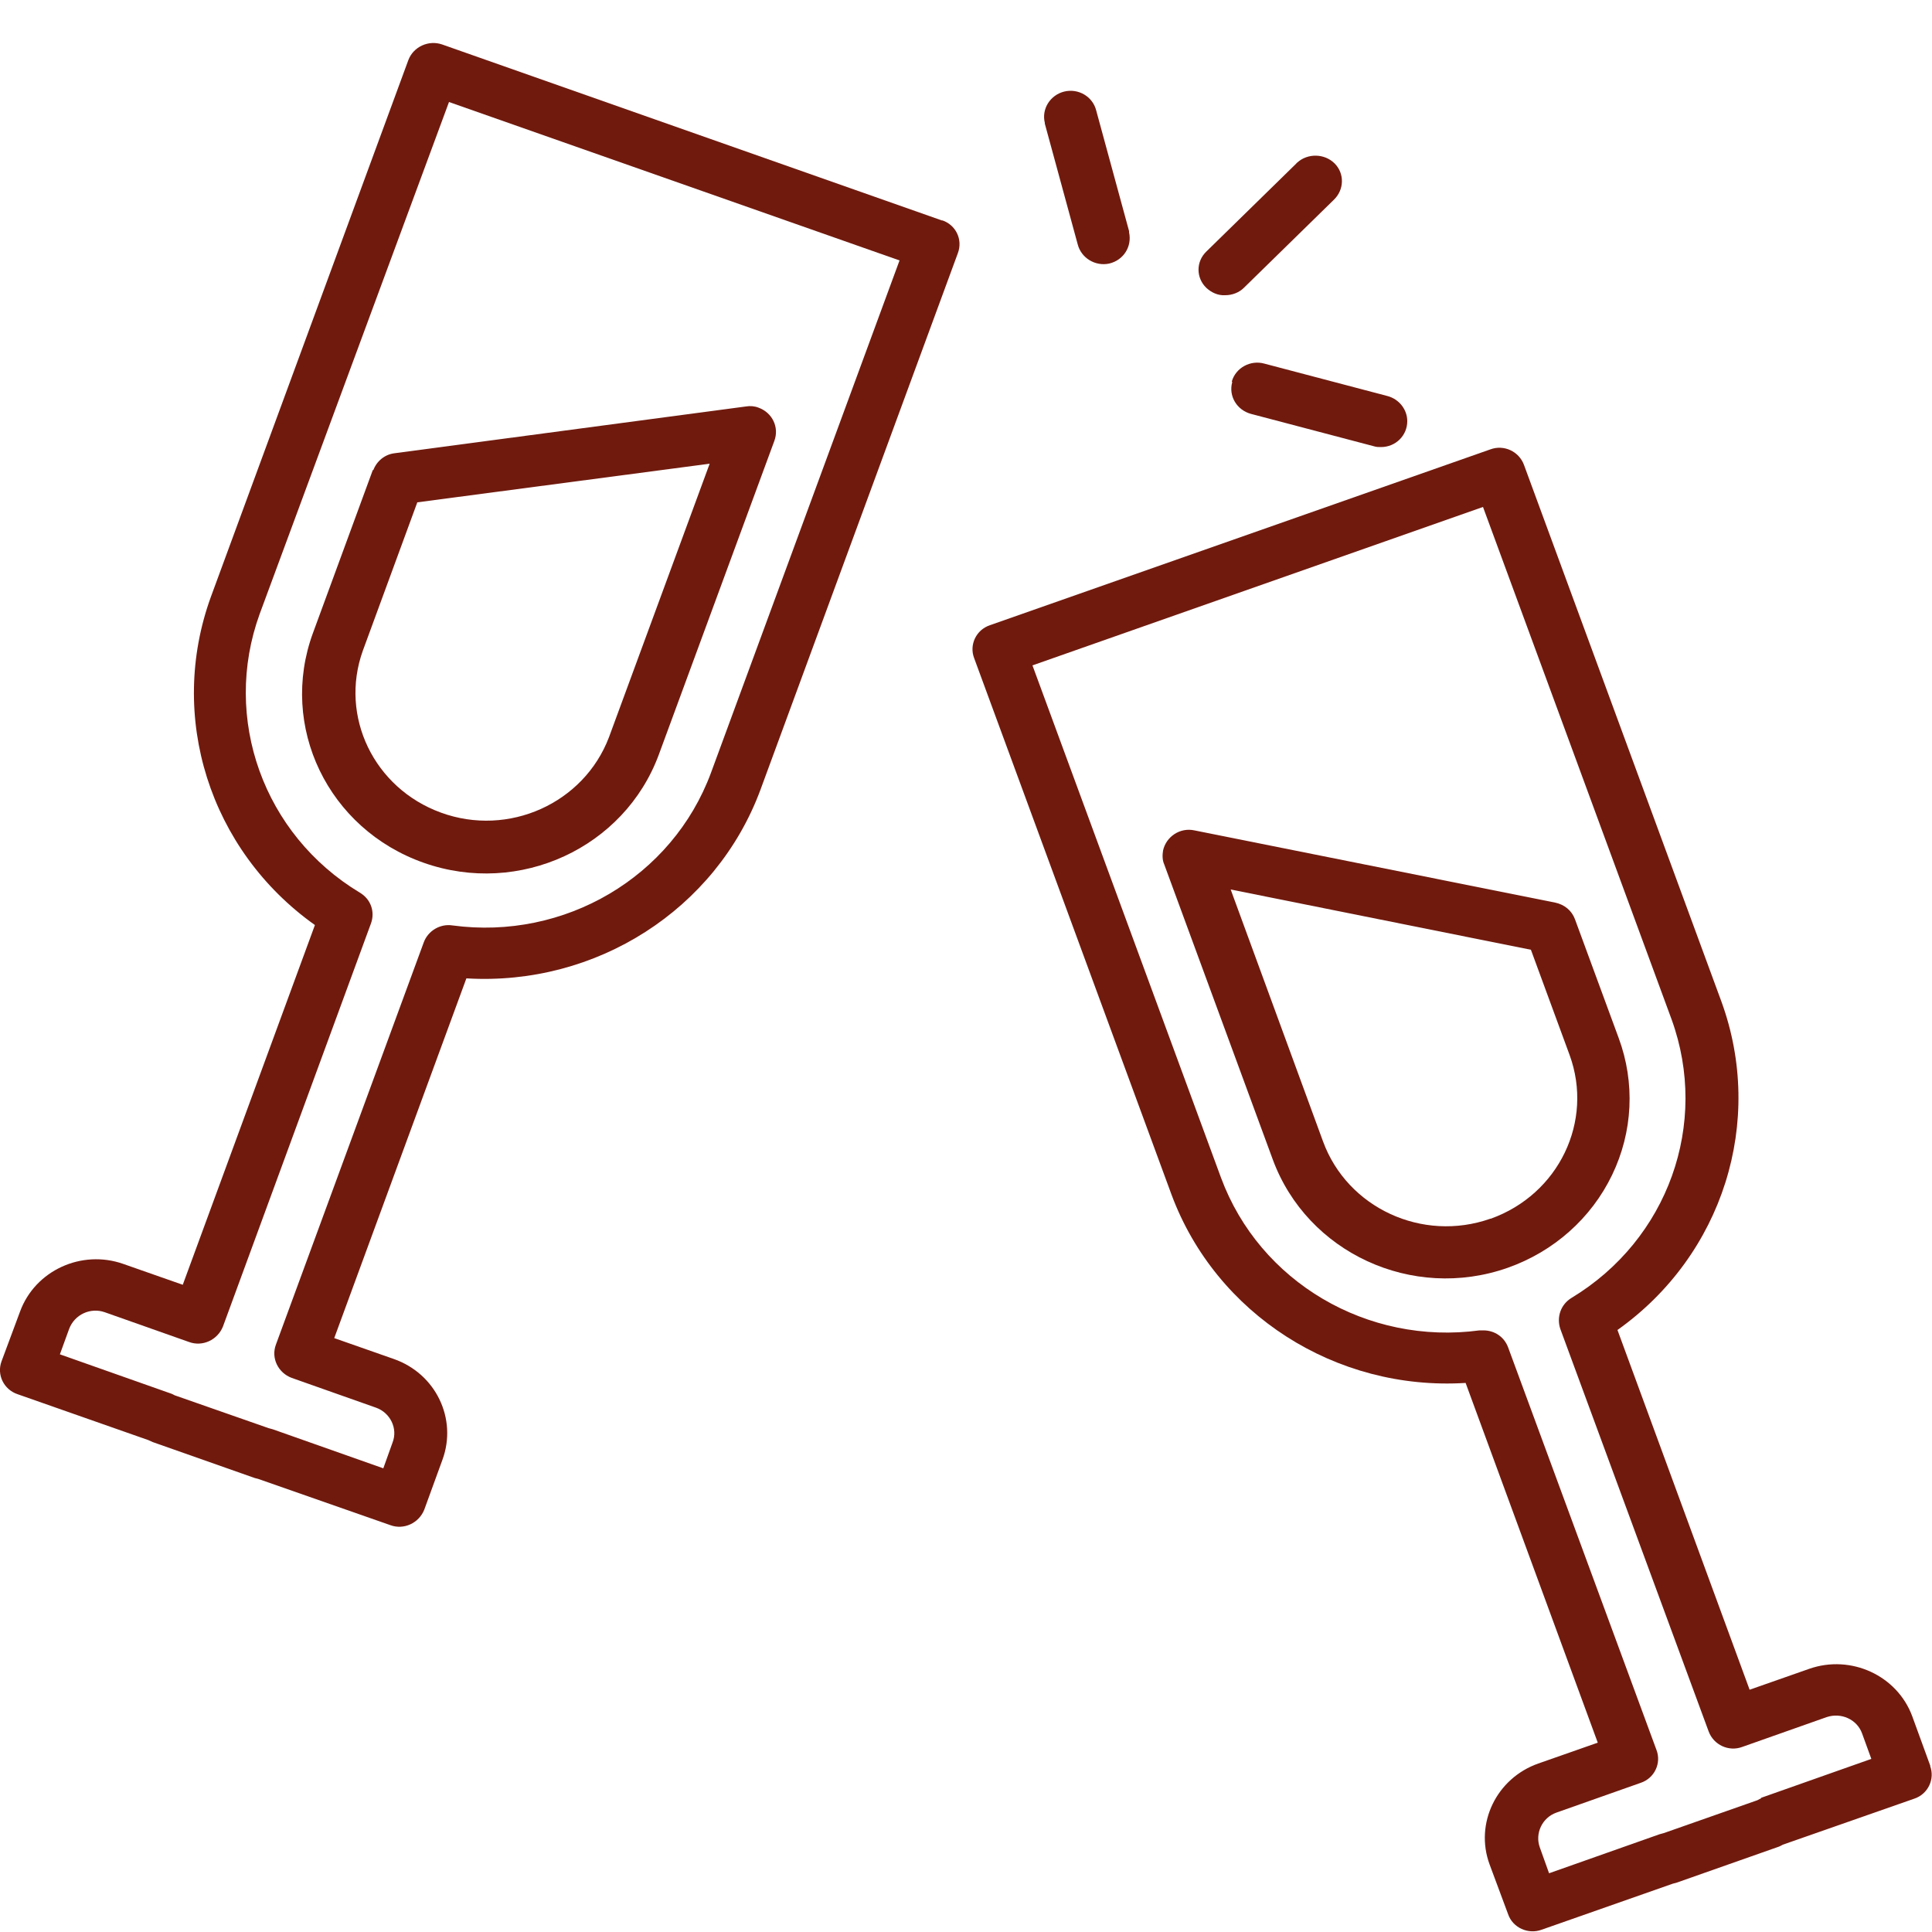
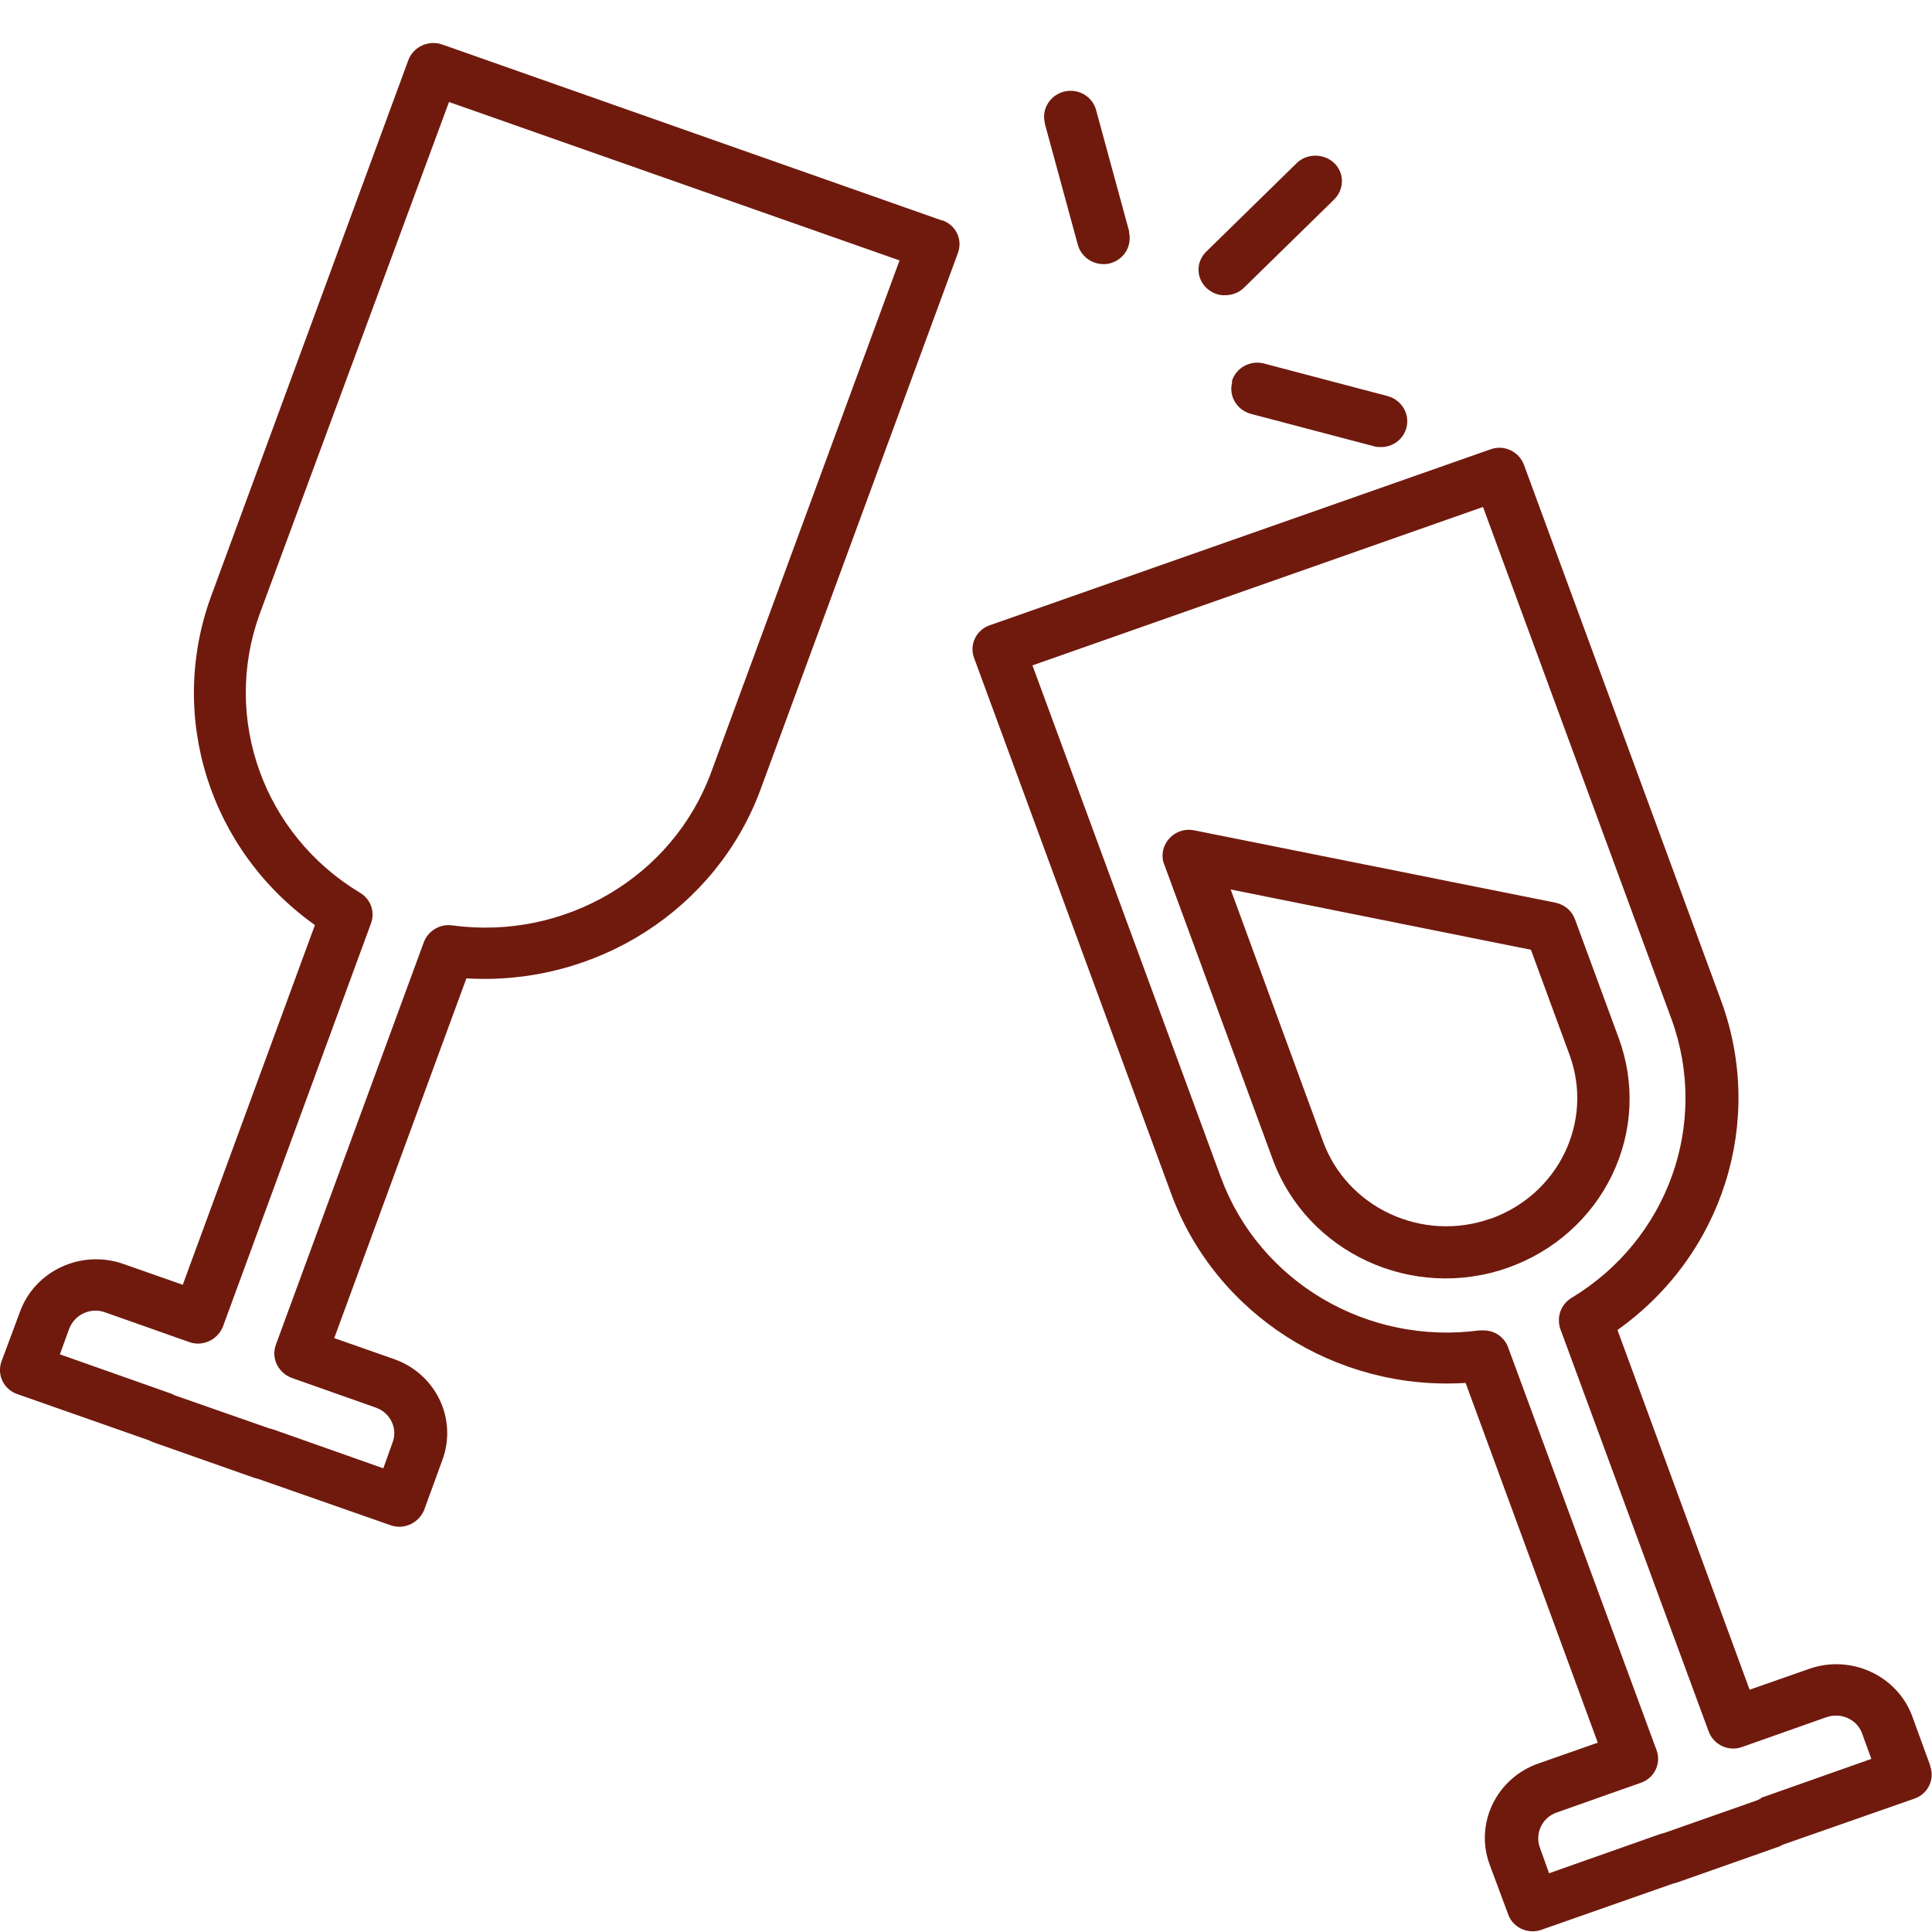
<svg xmlns="http://www.w3.org/2000/svg" id="Camada_1" data-name="Camada 1" viewBox="0 0 50 50">
  <defs>
    <style>
      .cls-1 {
        fill: #701a0e;
      }
    </style>
  </defs>
  <path class="cls-1" d="M45.58,46.54s-.07.03-.1.05l-2.42.85s-.08.02-.11.03l-2.86,1.01-.24-.67c-.13-.36.06-.77.43-.9l2.18-.77c.36-.12.54-.51.41-.85l-3.84-10.42c-.1-.27-.35-.44-.64-.44-.03,0-.06,0-.1,0-2.9.39-5.69-1.25-6.69-3.95l-4.88-13.26,11.66-4.1,4.88,13.26c.98,2.7-.09,5.7-2.59,7.21-.28.17-.39.5-.29.8l3.84,10.42c.13.35.52.53.87.4l2.18-.77c.38-.13.79.06.92.42l.24.66-2.86,1.01ZM49.96,45.71l-.47-1.29c-.39-1.06-1.59-1.61-2.67-1.23l-1.54.54-3.42-9.31c2.73-1.94,3.82-5.4,2.69-8.5l-5.11-13.89c-.13-.35-.52-.53-.87-.4l-12.95,4.55c-.36.12-.54.51-.41.85,0,0,0,0,0,0l5.11,13.89c1.15,3.09,4.25,5.08,7.61,4.87l3.42,9.31-1.54.54c-1.08.38-1.65,1.55-1.26,2.61l.48,1.29c.12.35.52.53.87.4l3.39-1.19s.08-.02.11-.03l2.64-.93s.07-.03.1-.05l3.4-1.19c.36-.12.54-.51.41-.85Z" />
  <path class="cls-1" d="M18.4,20c-1,2.7-3.79,4.34-6.69,3.95-.32-.05-.63.14-.74.43l-3.83,10.42c-.13.35.06.73.41.86l2.18.77c.37.13.57.54.43.9l-.24.67-2.86-1.01s-.07-.02-.11-.03l-2.43-.85s-.07-.04-.11-.05l-2.86-1.01.24-.66c.14-.37.55-.56.92-.43l2.18.77c.35.13.74-.05.88-.4l3.83-10.43c.11-.3,0-.63-.29-.8-2.49-1.5-3.57-4.51-2.59-7.21L11.62,2.64l11.66,4.1-4.88,13.26ZM24.39,5.71L11.44,1.15c-.35-.12-.74.06-.87.4l-5.11,13.89c-1.13,3.1-.04,6.56,2.69,8.5l-3.42,9.31-1.54-.54c-1.08-.38-2.28.17-2.67,1.23l-.48,1.29c-.13.35.06.73.41.85l3.39,1.19s.07.03.11.05l2.64.93s.07.02.11.03l3.4,1.19c.35.13.74-.05.88-.4l.47-1.29c.39-1.06-.17-2.23-1.26-2.61l-1.54-.54,3.42-9.31c3.36.2,6.46-1.78,7.61-4.88l5.11-13.89c.13-.35-.05-.73-.41-.85" />
  <path class="cls-1" d="M31.71,7.64c.18,0,.36-.07.48-.19l2.33-2.28c.27-.26.28-.68.02-.94-.26-.26-.7-.27-.97-.02,0,0-.01,0-.02.02l-2.33,2.28c-.27.26-.27.68,0,.94.13.12.3.2.48.19h0Z" />
  <path class="cls-1" d="M31.89,9.89c-.1.36.12.72.48.82l3.19.84c.06.02.12.02.18.02.38,0,.68-.3.68-.67,0-.3-.21-.57-.51-.65l-3.19-.84c-.36-.1-.74.11-.84.46h0" />
  <path class="cls-1" d="M27.89,6.32c.09.36.46.58.82.5.37-.09.59-.44.51-.81,0-.01,0-.02,0-.03l-.85-3.12c-.09-.36-.46-.58-.83-.49-.36.09-.59.45-.5.81,0,0,0,.02,0,.02l.85,3.12Z" />
  <path class="cls-1" d="M38.57,31.54c-1.76.62-3.7-.28-4.33-2l-2.39-6.52,7.77,1.56,1,2.72c.63,1.72-.28,3.61-2.04,4.24h0ZM41.72,30.41c.54-1.12.6-2.39.17-3.55l-1.13-3.07c-.08-.22-.27-.38-.51-.43l-9.34-1.87c-.37-.08-.73.16-.81.52-.02.12-.02.25.03.36l2.81,7.64c.89,2.41,3.61,3.67,6.08,2.8,1.19-.42,2.16-1.28,2.7-2.4" />
-   <path class="cls-1" d="M18.37,11.99l-2.61,7.09c-.65,1.71-2.6,2.59-4.35,1.95-1.73-.63-2.63-2.49-2.02-4.19l1.41-3.84,7.57-1ZM9.65,12.16l-1.55,4.22c-.89,2.42.39,5.08,2.87,5.95,2.47.87,5.19-.39,6.08-2.8l2.99-8.12c.13-.35-.05-.73-.41-.86-.1-.04-.22-.05-.33-.03l-9.09,1.21c-.25.03-.46.2-.55.44" />
</svg>